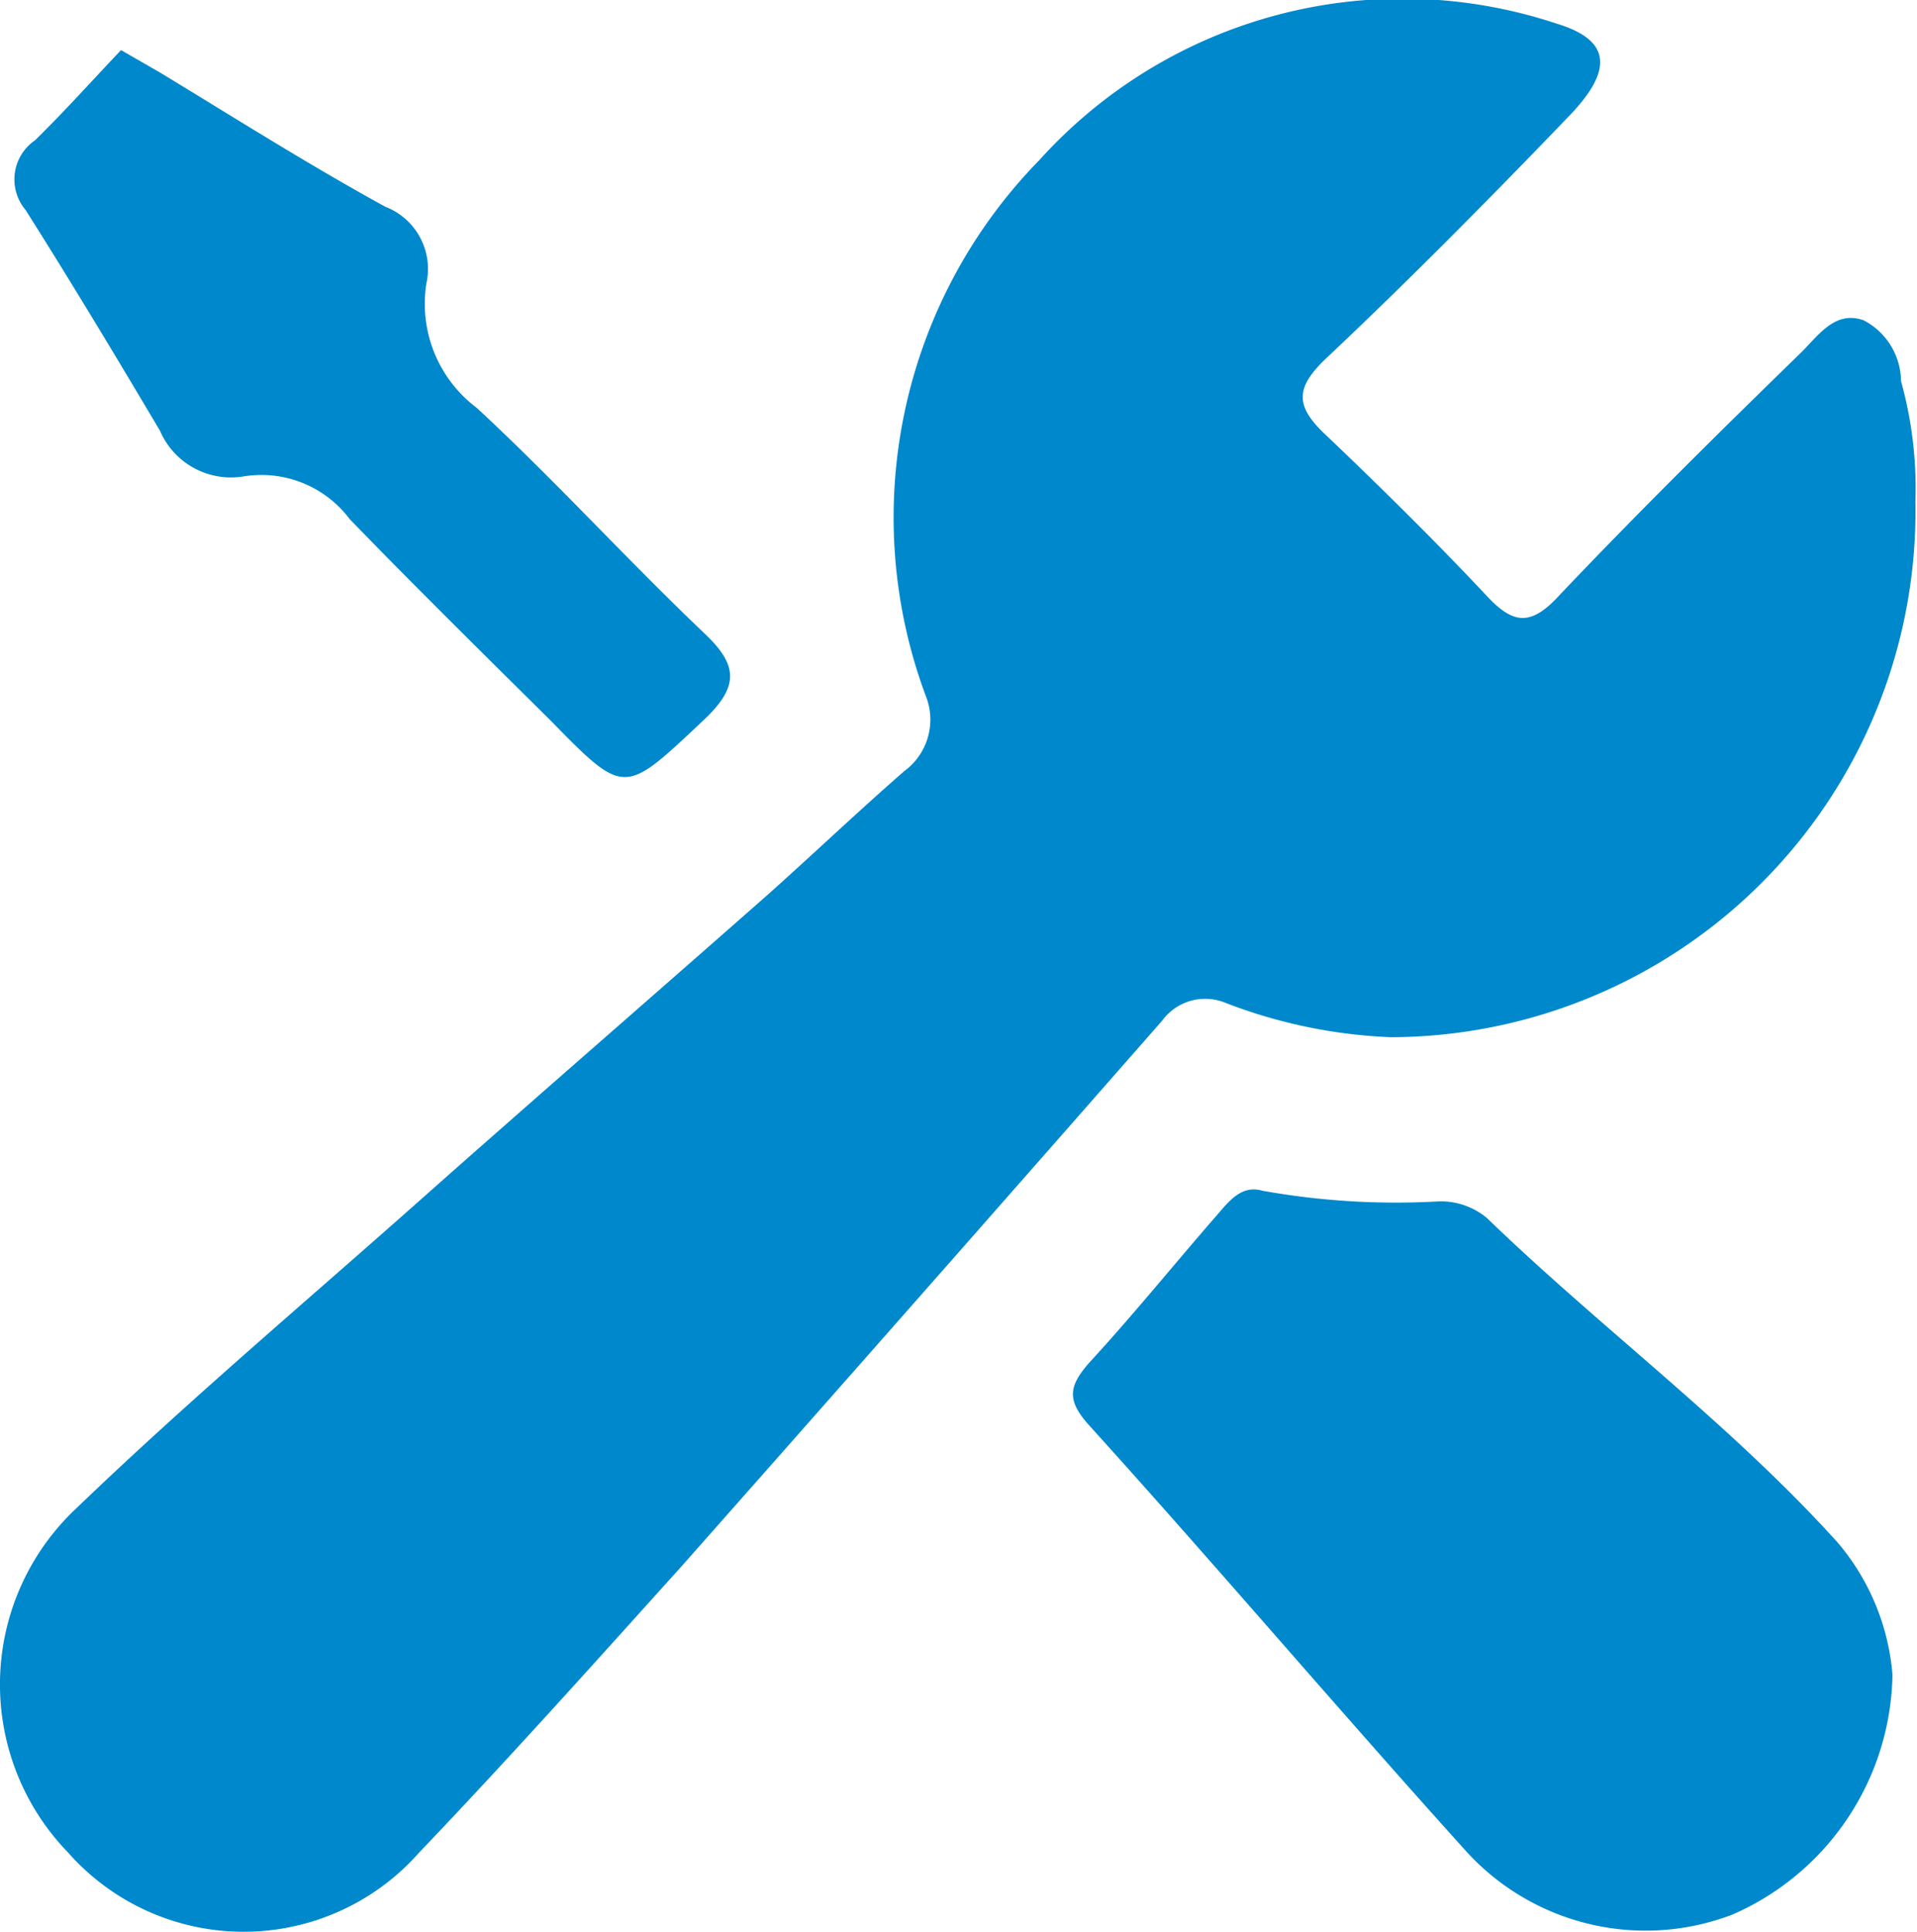
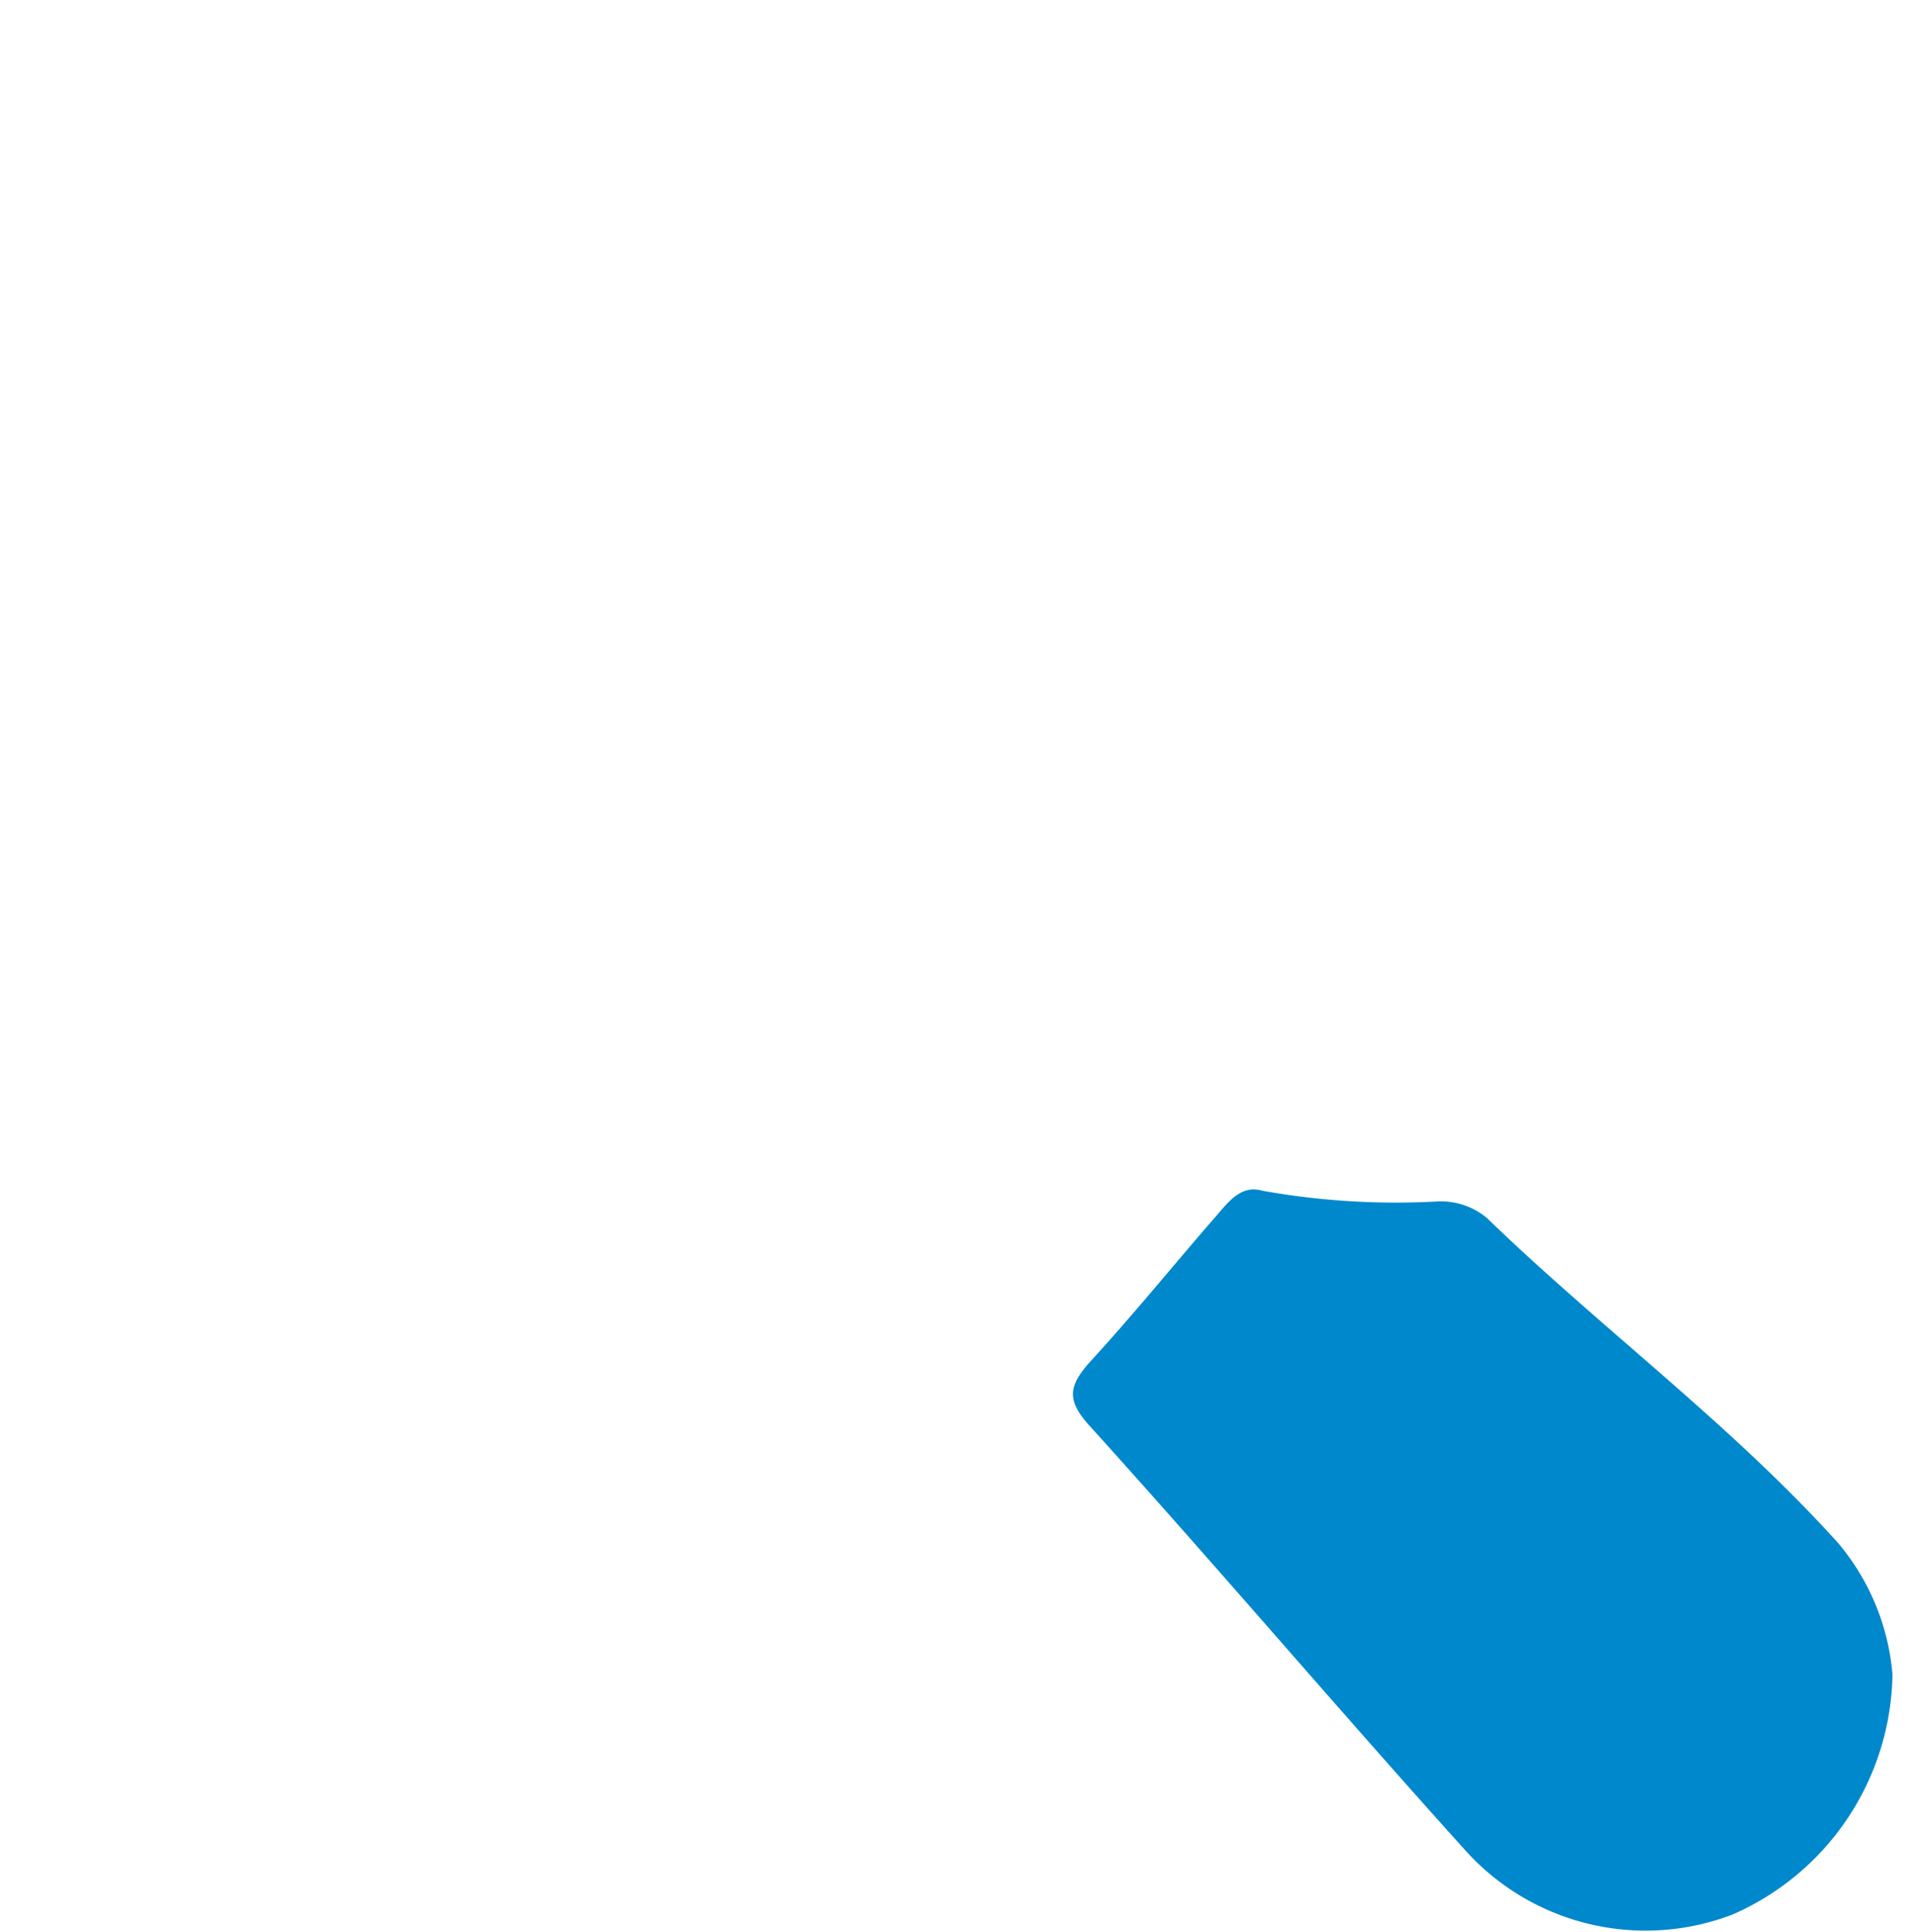
<svg xmlns="http://www.w3.org/2000/svg" viewBox="0 0 35.96 36.25">
  <defs>
    <style>.cls-1{fill:#08c;}</style>
  </defs>
  <g id="Layer_2" data-name="Layer 2">
    <g id="Layer_1-2" data-name="Layer 1">
      <g id="z1inOz">
-         <path class="cls-1" d="M35.93,9.41a9.87,9.87,0,0,1-9.84,10.05A9.65,9.65,0,0,1,23,18.82a1,1,0,0,0-1.2.33q-4.49,5.12-9,10.22C11.16,31.19,9.54,33,7.86,34.76a4.39,4.39,0,0,1-6.58,0,4.53,4.53,0,0,1,.15-6.46c2.08-2,4.25-3.83,6.39-5.73s4.4-3.86,6.6-5.8c.85-.76,1.68-1.55,2.54-2.3a1.2,1.2,0,0,0,.4-1.43A9.59,9.59,0,0,1,19.5,3,9.17,9.17,0,0,1,29.19.44c1,.3,1.1.84.26,1.72-1.49,1.55-3,3.08-4.57,4.56-.59.56-.59.9,0,1.45,1.05,1,2.06,2,3,3,.5.54.83.59,1.37,0,1.48-1.56,3-3.06,4.55-4.57.32-.32.63-.78,1.16-.59a1.3,1.3,0,0,1,.7,1.14A7.5,7.5,0,0,1,35.93,9.41Z" />
        <path class="cls-1" d="M35.5,31.42a5,5,0,0,1-3,4.5,4.55,4.55,0,0,1-5-1.19c-2.39-2.65-4.7-5.37-7.08-8-.42-.47-.36-.73,0-1.15.82-.89,1.58-1.83,2.38-2.75.23-.26.47-.61.88-.49a14.17,14.17,0,0,0,3.31.2,1.35,1.35,0,0,1,.9.31c2.15,2.08,4.58,3.87,6.59,6.1A4.38,4.38,0,0,1,35.5,31.42Z" />
-         <path class="cls-1" d="M2.27.94,3,1.36c1.4.85,2.79,1.73,4.23,2.52A1.25,1.25,0,0,1,8,5.31a2.44,2.44,0,0,0,.94,2.34C10.4,9,11.75,10.49,13.2,11.87c.64.6.68,1,0,1.64-1.5,1.41-1.47,1.44-2.88,0C9.08,12.28,7.78,11,6.56,9.74a2.07,2.07,0,0,0-2-.8A1.45,1.45,0,0,1,3,8.08C2.17,6.68,1.34,5.3.48,3.94A.89.89,0,0,1,.66,2.63C1.21,2.09,1.73,1.51,2.27.94Z" />
      </g>
    </g>
  </g>
</svg>